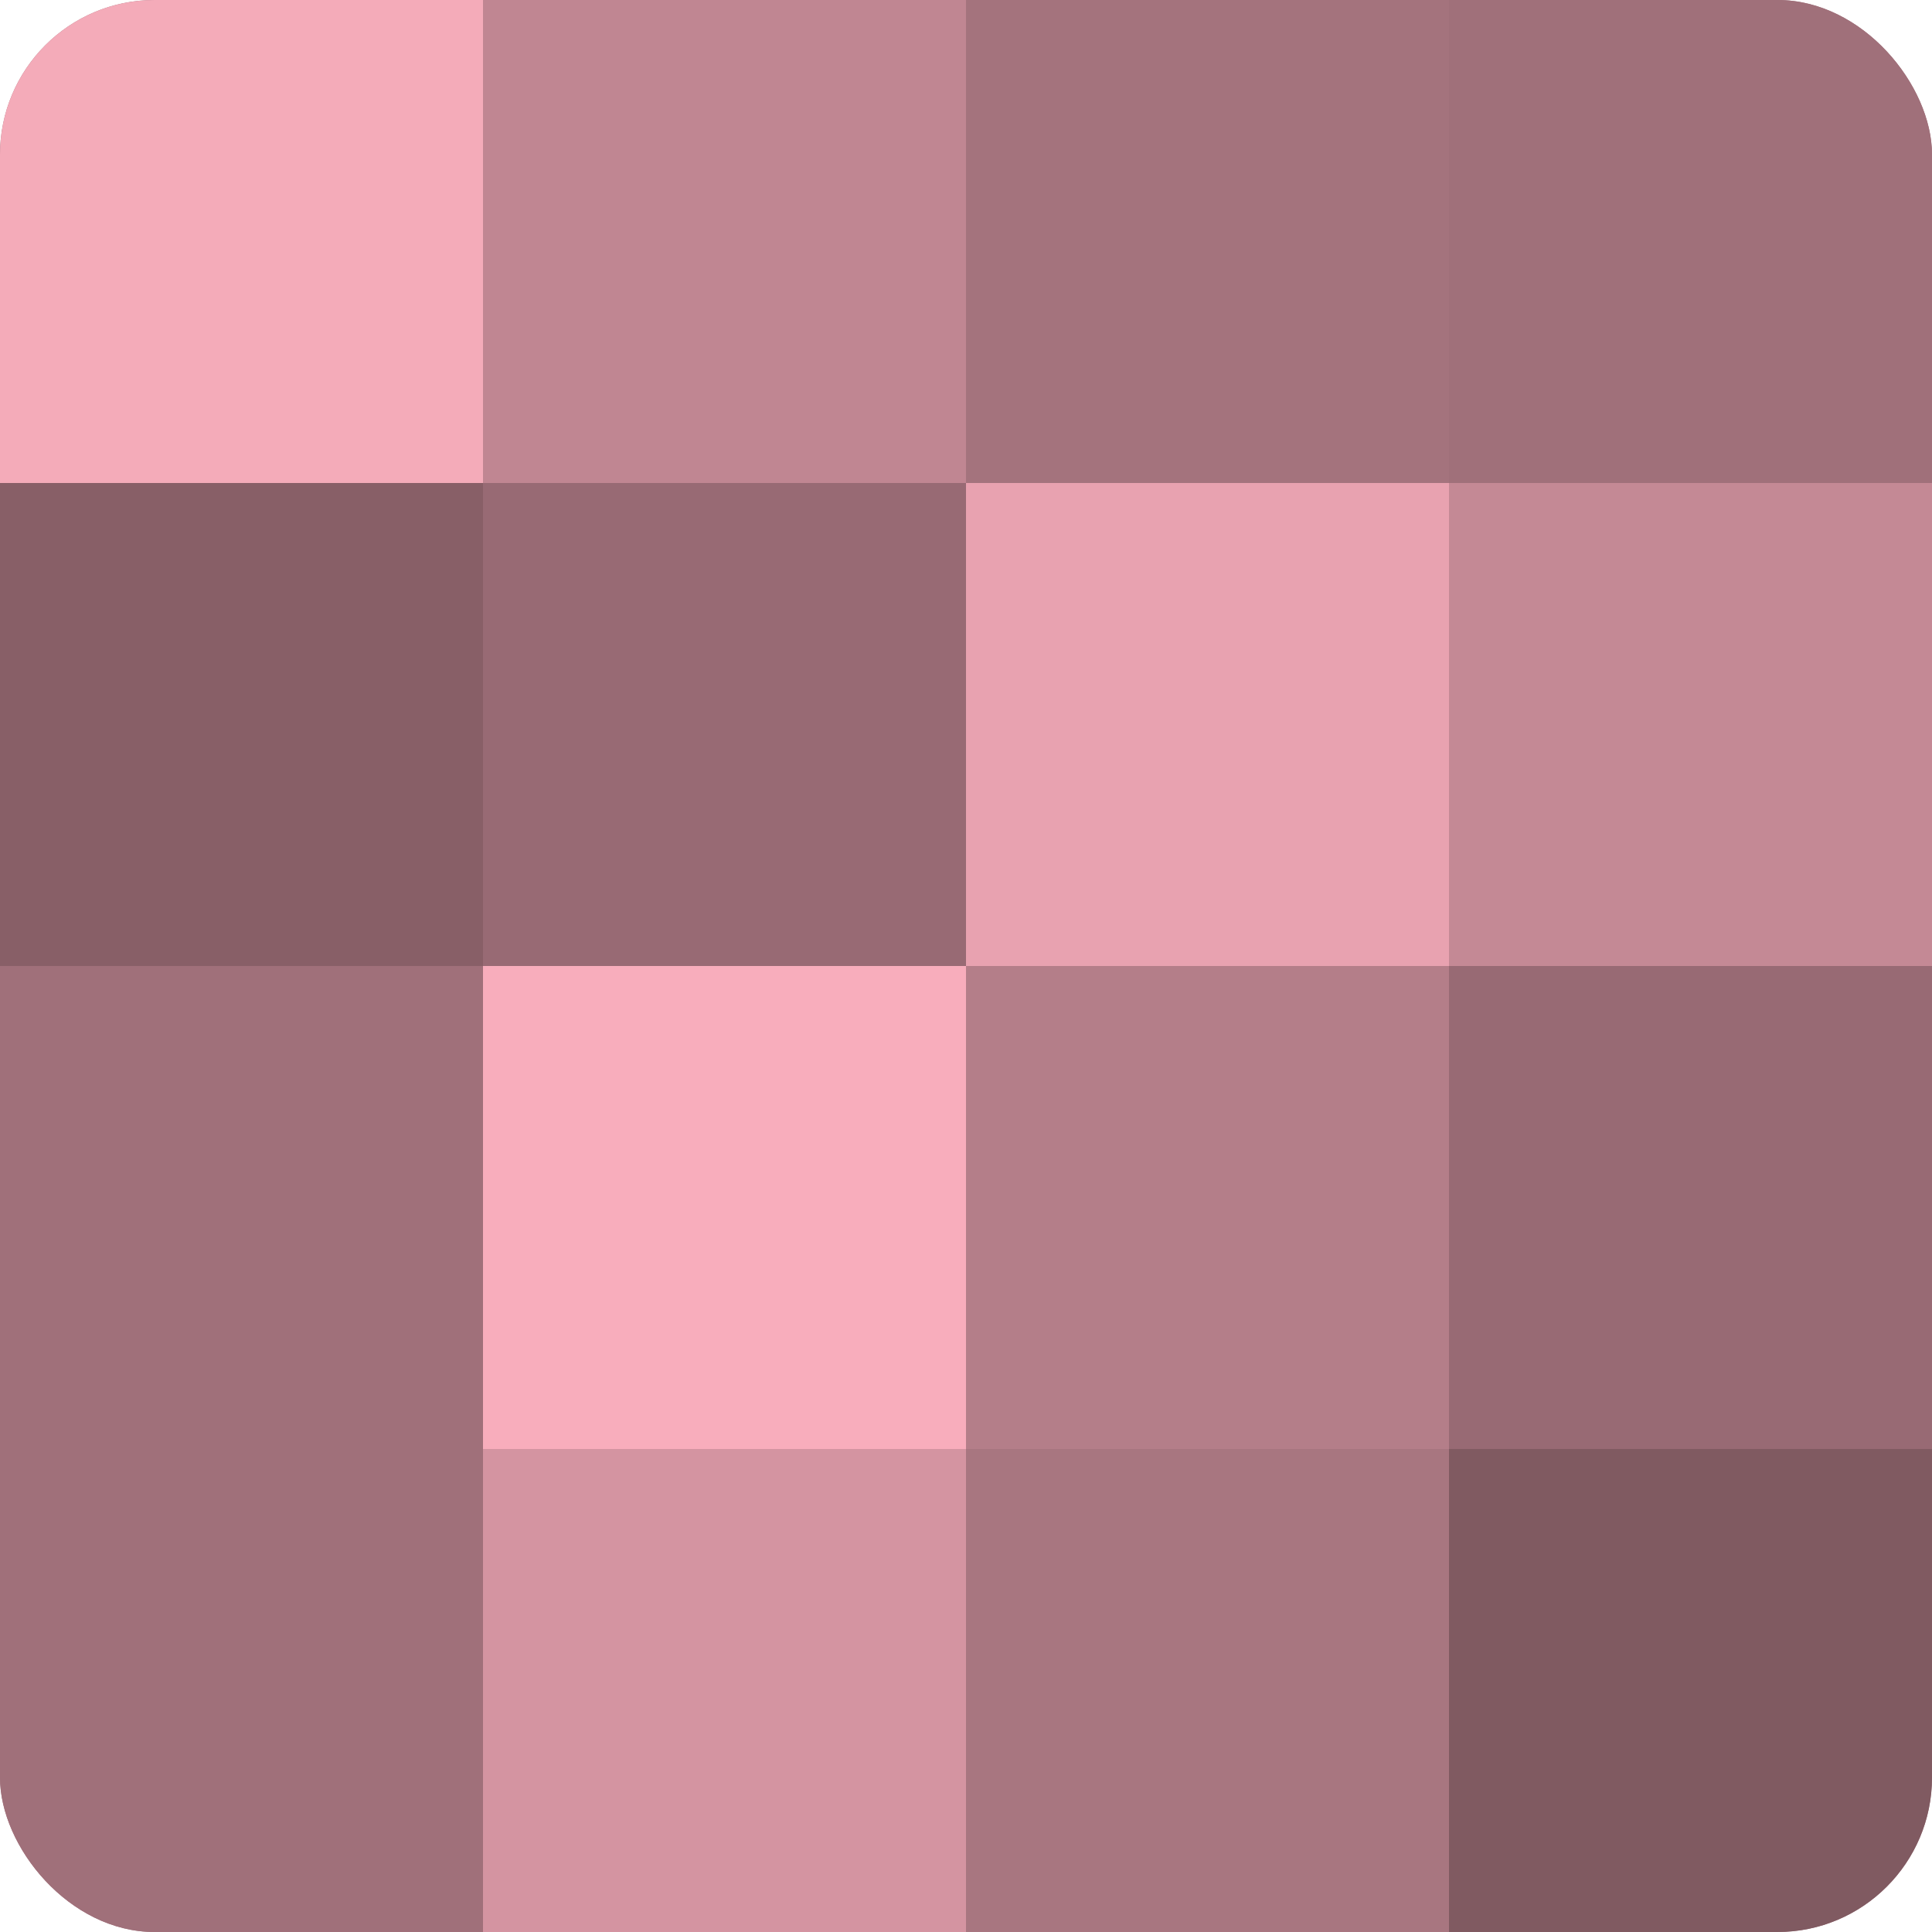
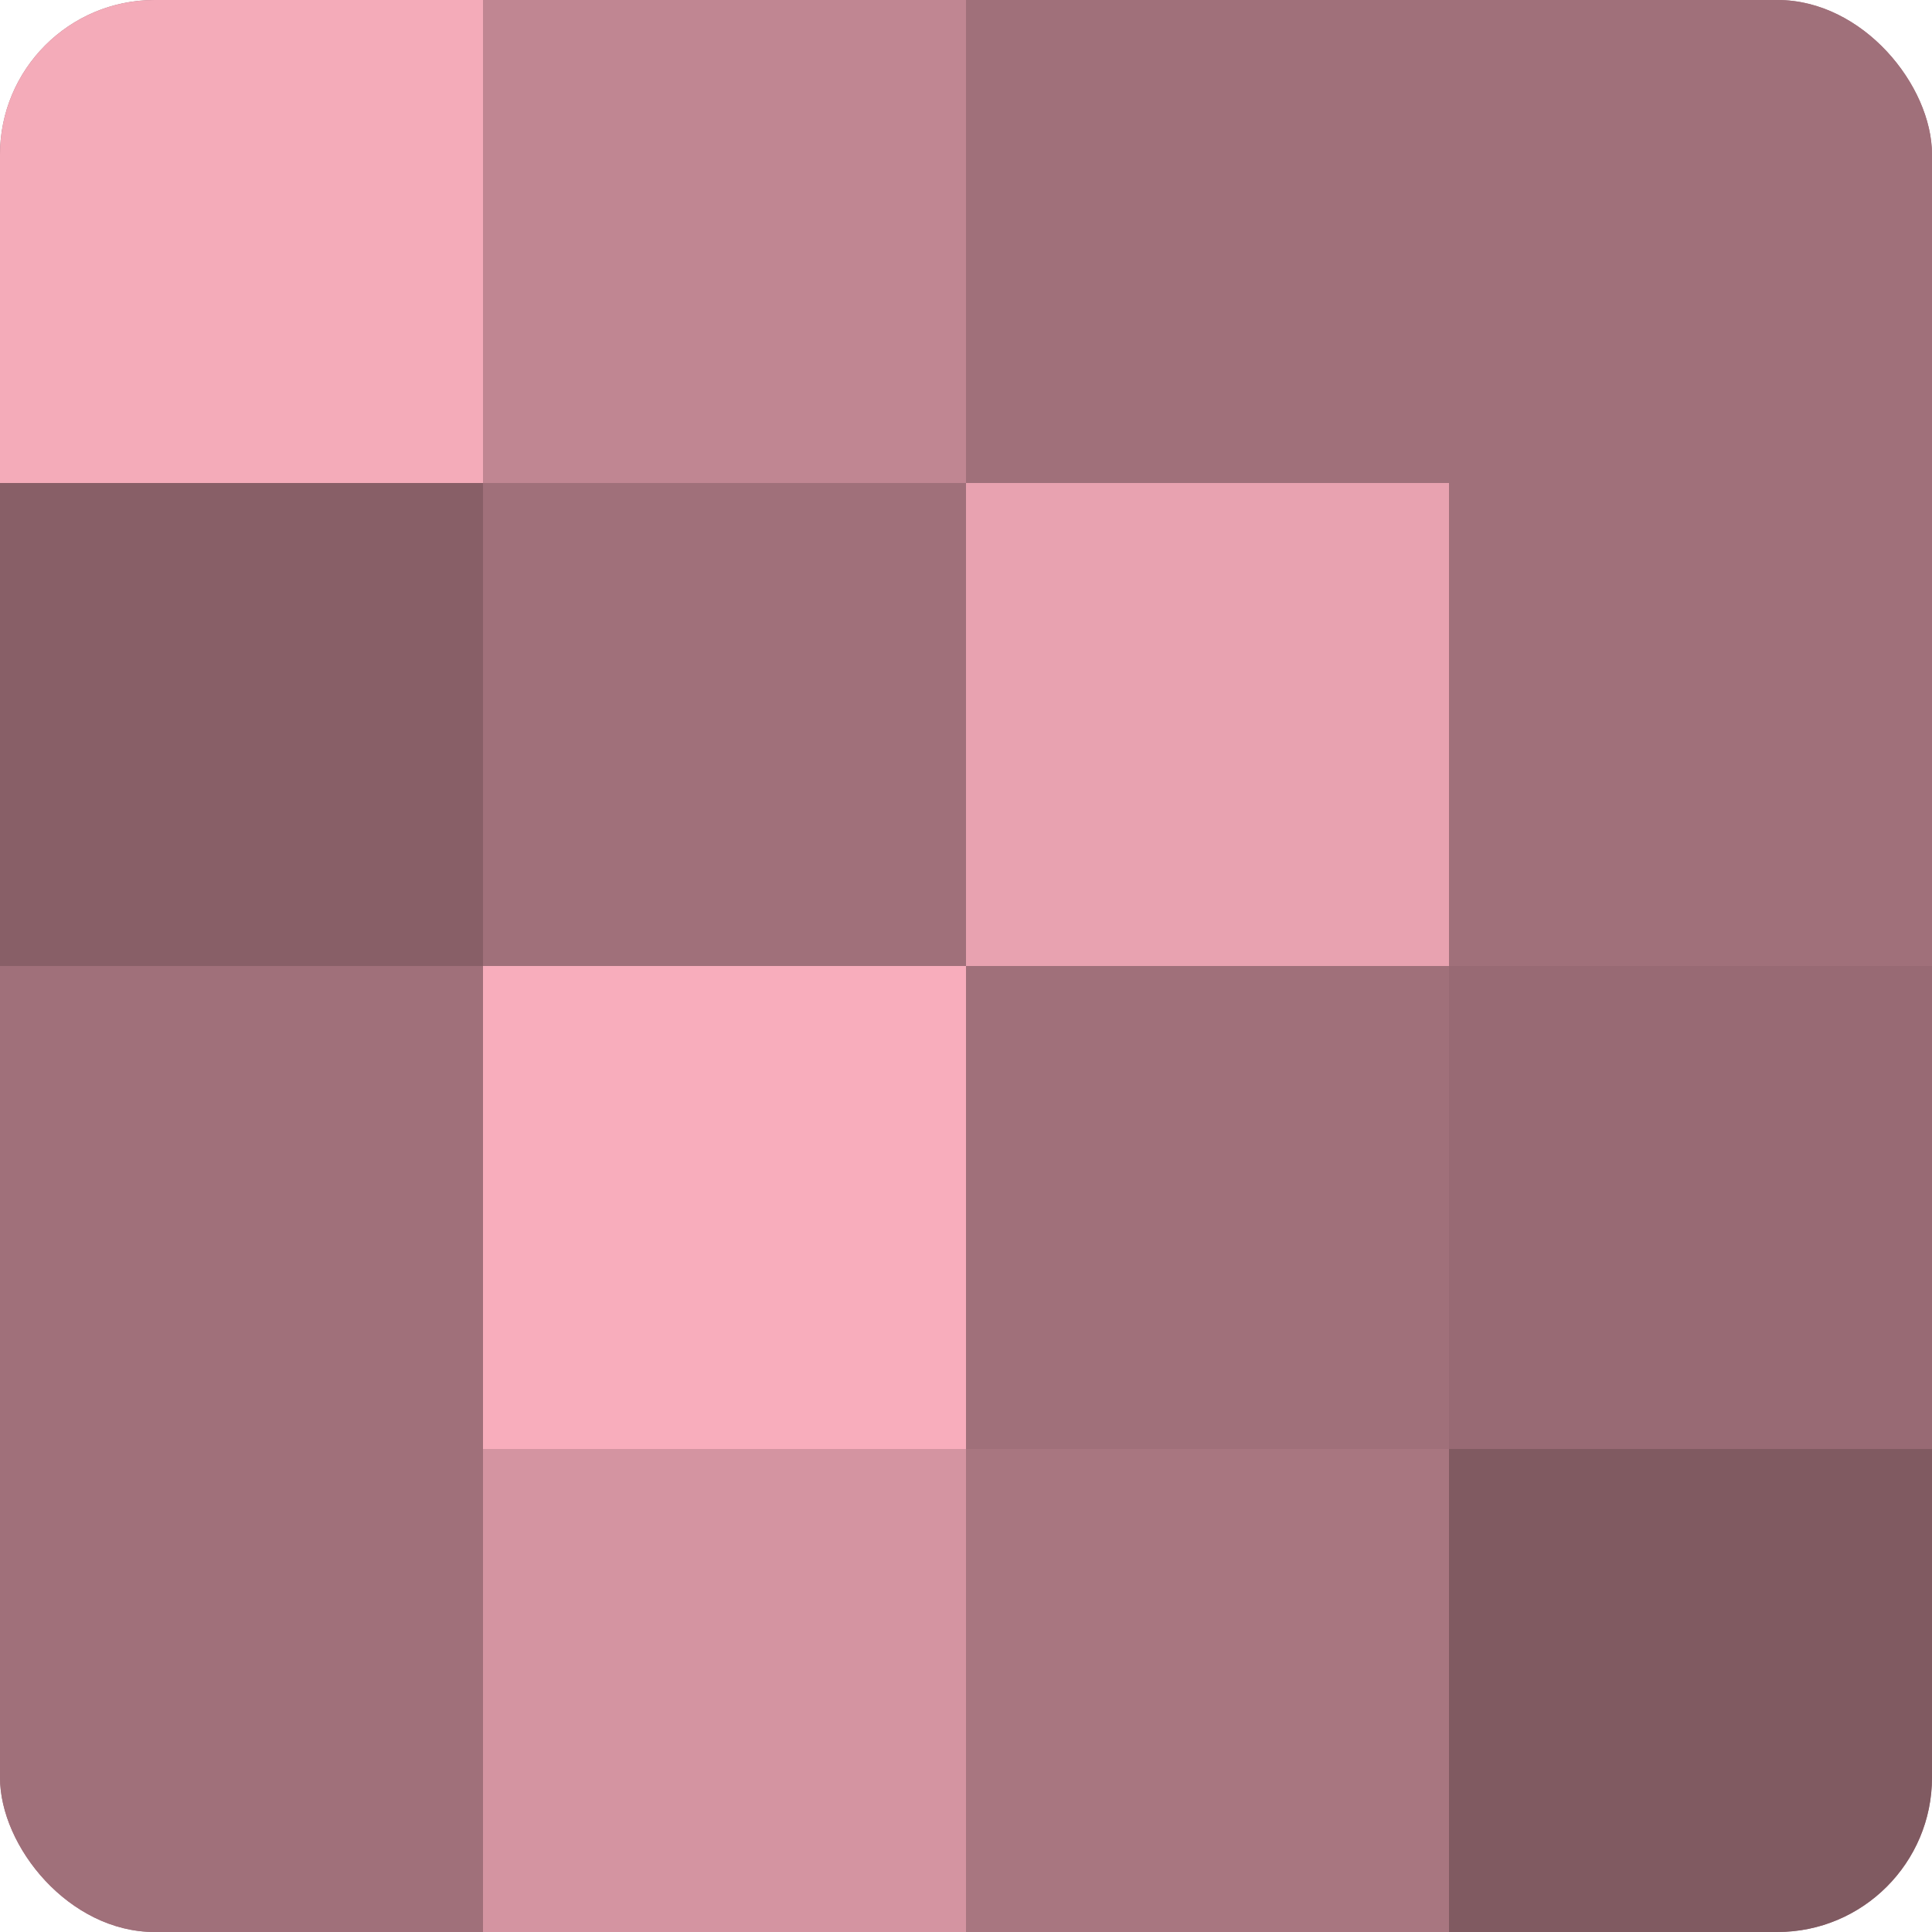
<svg xmlns="http://www.w3.org/2000/svg" width="60" height="60" viewBox="0 0 100 100" preserveAspectRatio="xMidYMid meet">
  <defs>
    <clipPath id="c" width="100" height="100">
      <rect width="100" height="100" rx="8" ry="8" />
    </clipPath>
  </defs>
  <g clip-path="url(#c)">
    <rect width="100" height="100" fill="#a0707a" />
    <rect width="25" height="25" fill="#f4abb9" />
    <rect y="25" width="25" height="25" fill="#885f67" />
    <rect y="50" width="25" height="25" fill="#a0707a" />
    <rect y="75" width="25" height="25" fill="#a0707a" />
    <rect x="25" width="25" height="25" fill="#c08692" />
-     <rect x="25" y="25" width="25" height="25" fill="#986a74" />
    <rect x="25" y="50" width="25" height="25" fill="#f8adbc" />
    <rect x="25" y="75" width="25" height="25" fill="#d494a1" />
-     <rect x="50" width="25" height="25" fill="#a4737d" />
    <rect x="50" y="25" width="25" height="25" fill="#e8a2b0" />
-     <rect x="50" y="50" width="25" height="25" fill="#b47e89" />
    <rect x="50" y="75" width="25" height="25" fill="#a87680" />
    <rect x="75" width="25" height="25" fill="#a0707a" />
-     <rect x="75" y="25" width="25" height="25" fill="#c48995" />
    <rect x="75" y="50" width="25" height="25" fill="#986a74" />
    <rect x="75" y="75" width="25" height="25" fill="#805a61" />
  </g>
</svg>